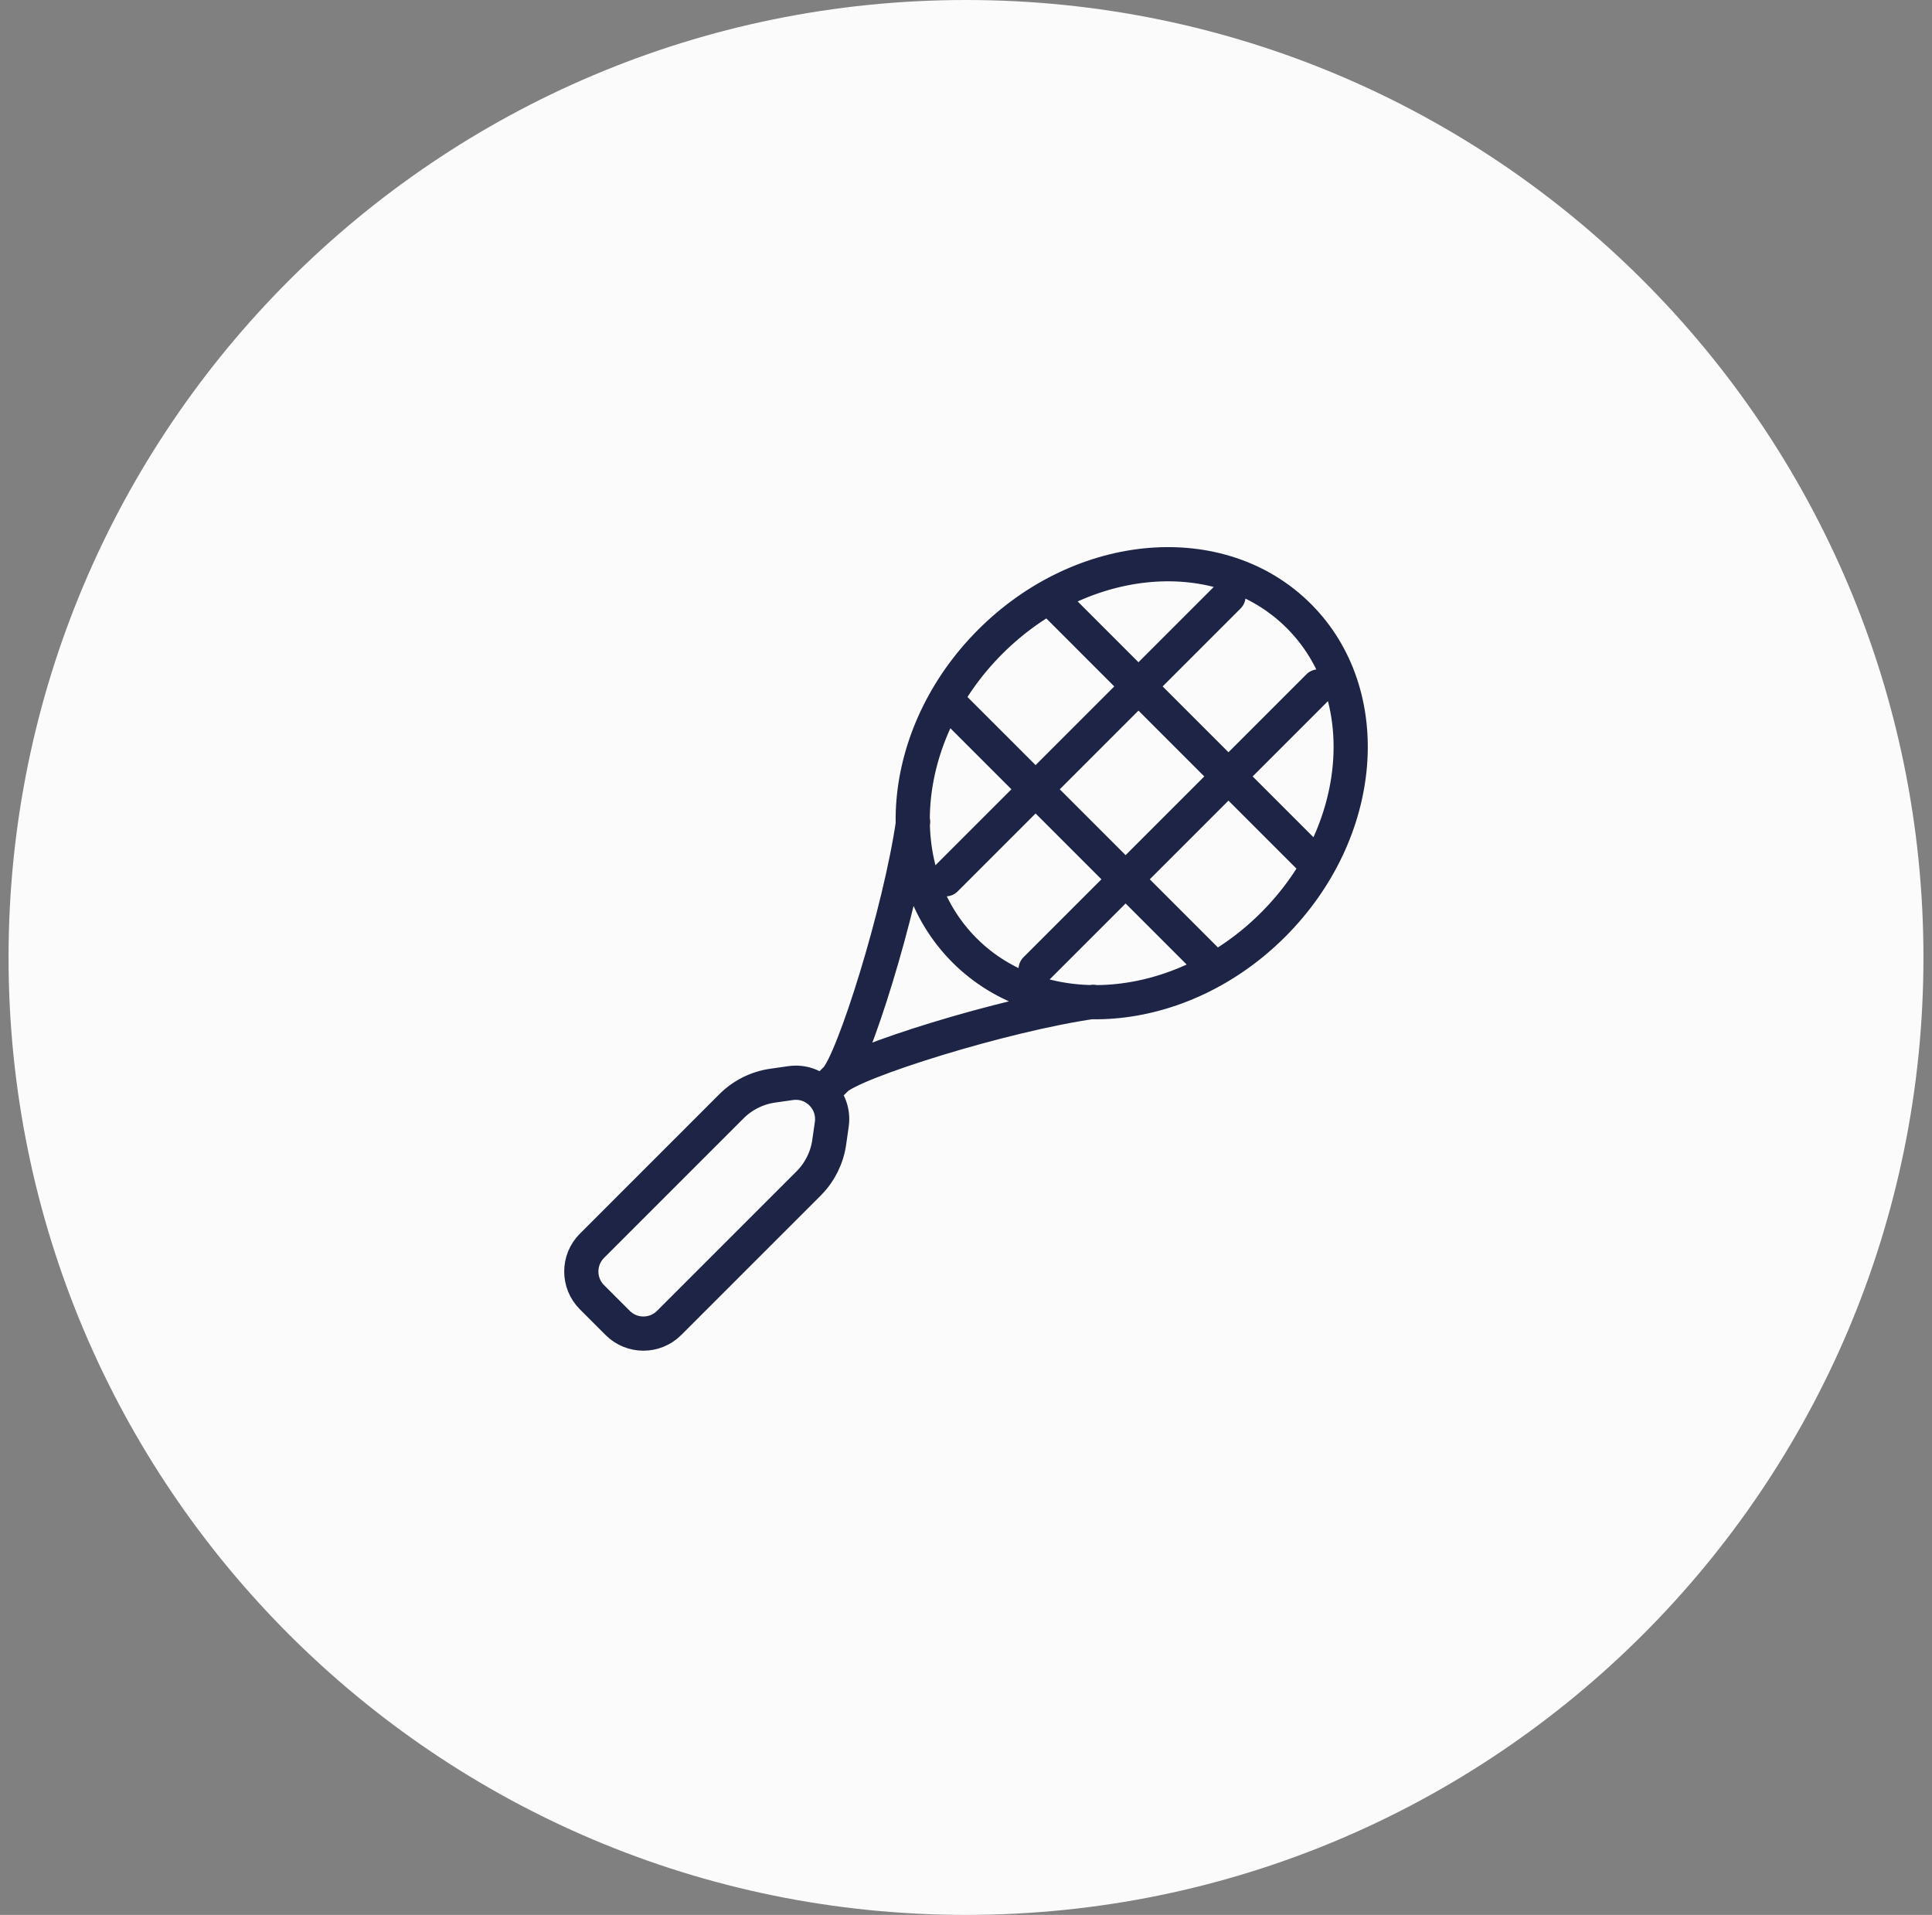
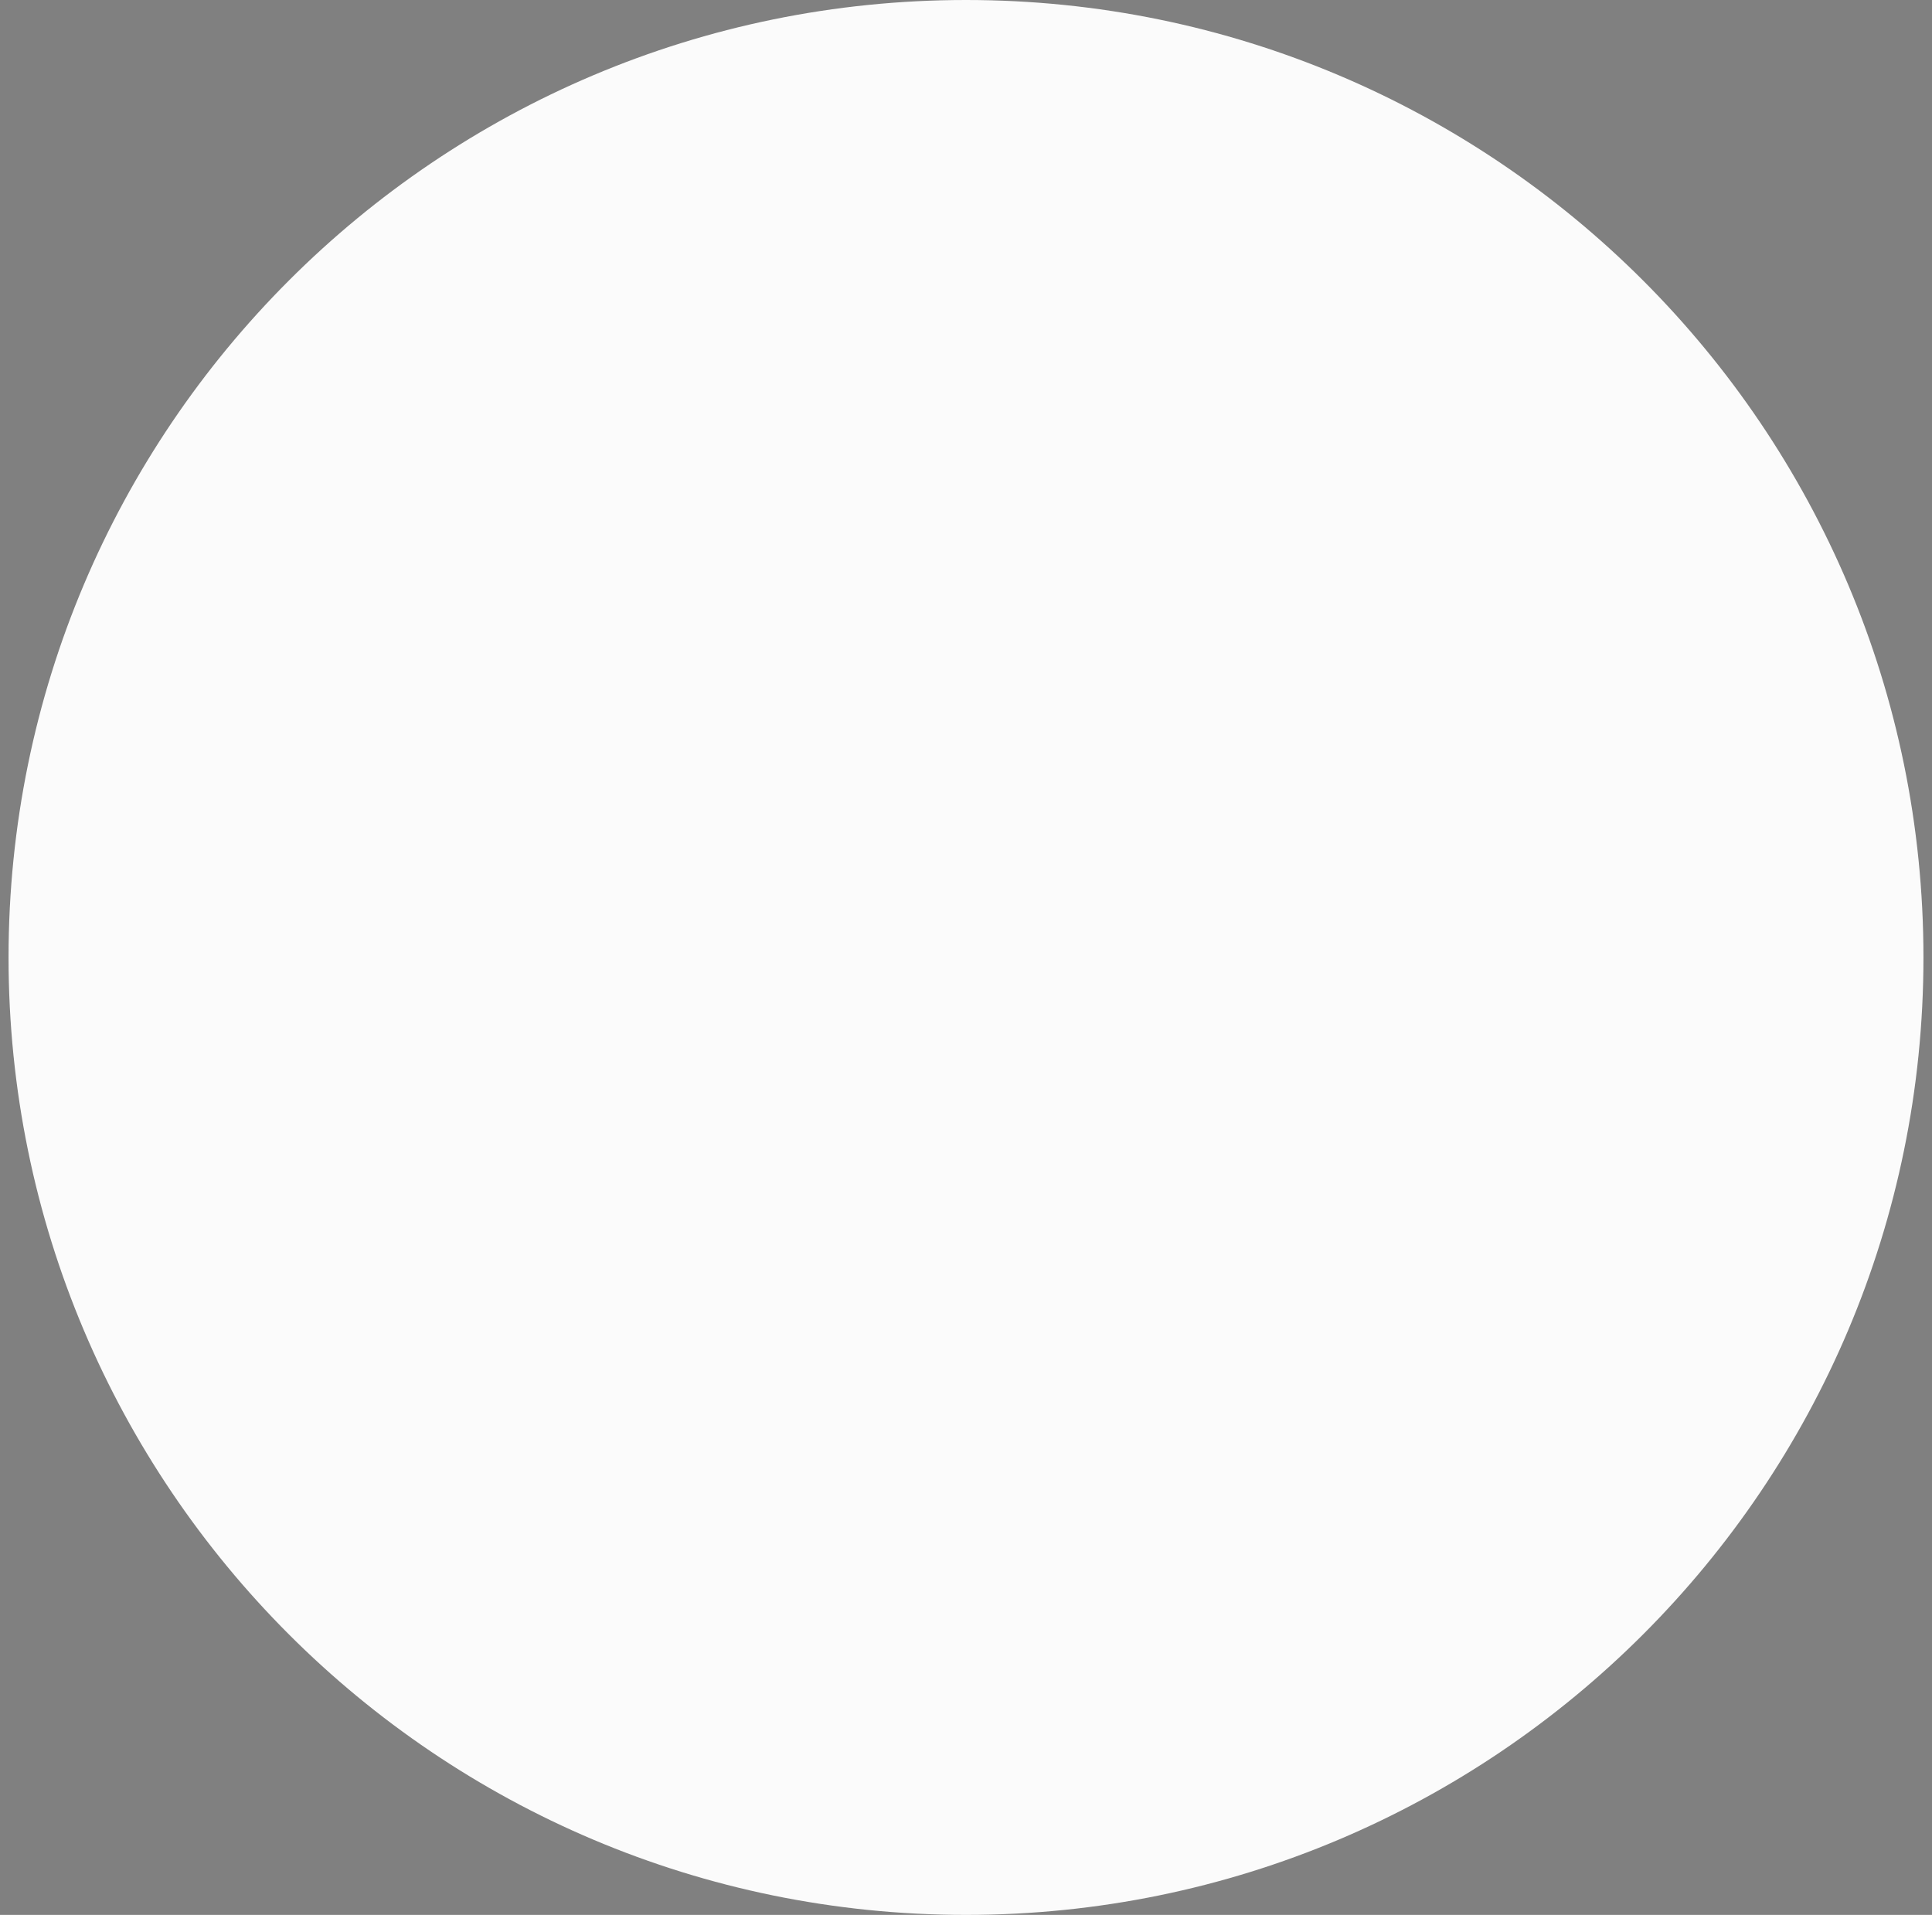
<svg xmlns="http://www.w3.org/2000/svg" width="113" height="112" viewBox="0 0 113 112" fill="none">
  <rect x="0" y="0" width="113" height="112" fill="#808080" stroke="none" />
  <path d="M0.5 56C0.5 25.072 25.572 0 56.5 0C87.428 0 112.5 25.072 112.5 56C112.5 86.928 87.428 112 56.5 112C25.572 112 0.5 86.928 0.5 56Z" fill="#FBFBFB" />
-   <path d="M48.895 63.107C49.896 62.106 58.672 59.346 63.937 58.594M48.895 63.107C49.896 62.106 52.655 53.33 53.407 48.065M48.895 63.107L48.5 63.502M61.699 35.259L76.741 50.302M55.682 41.276L70.724 56.319M77.116 40.148L60.57 56.694M71.852 34.883L55.306 51.429M74.465 54.082C69.066 59.482 60.984 60.155 56.415 55.586C51.846 51.017 52.52 42.935 57.919 37.535C63.319 32.135 71.4 31.462 75.969 36.031C80.538 40.6 79.865 48.682 74.465 54.082ZM46.244 63.349L45.191 63.499C44.28 63.63 43.435 64.052 42.784 64.703L34.623 72.864C33.792 73.695 33.792 75.042 34.623 75.873L36.127 77.377C36.958 78.208 38.305 78.208 39.136 77.377L47.297 69.216C47.948 68.564 48.37 67.72 48.5 66.809L48.65 65.756C48.851 64.352 47.648 63.148 46.244 63.349Z" stroke="#1D2445" stroke-width="2" stroke-linecap="round" stroke-linejoin="round" />
</svg>